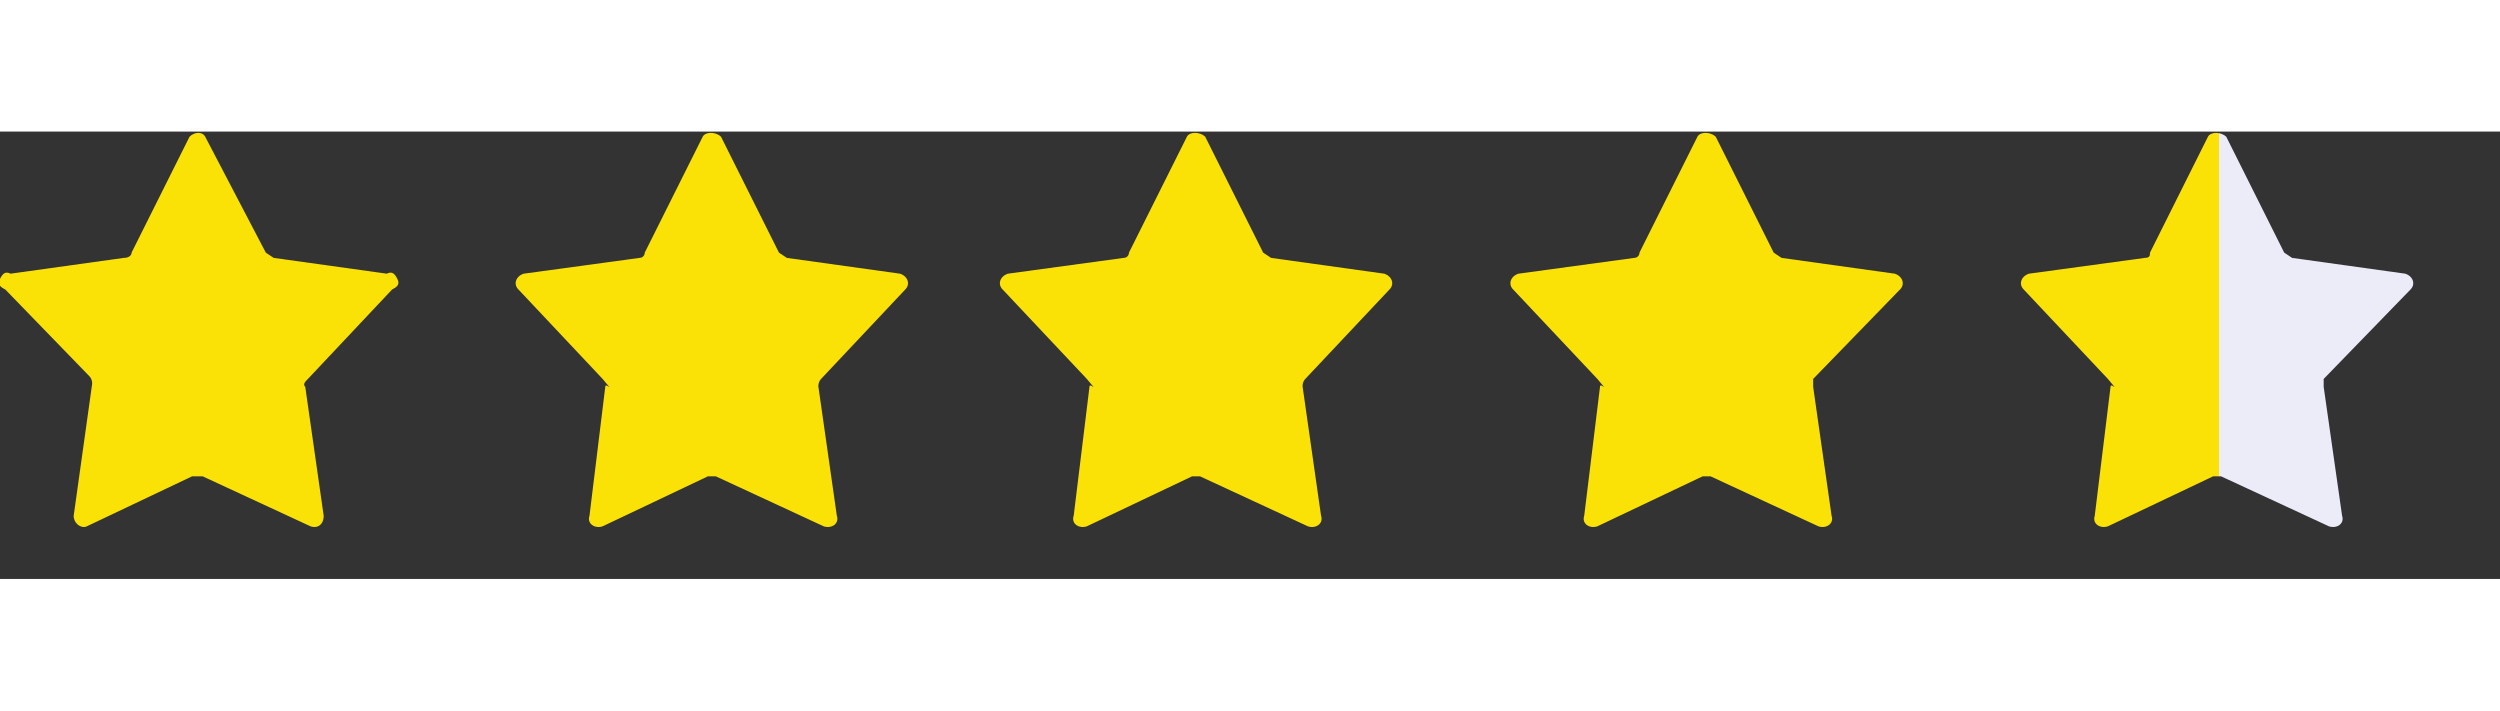
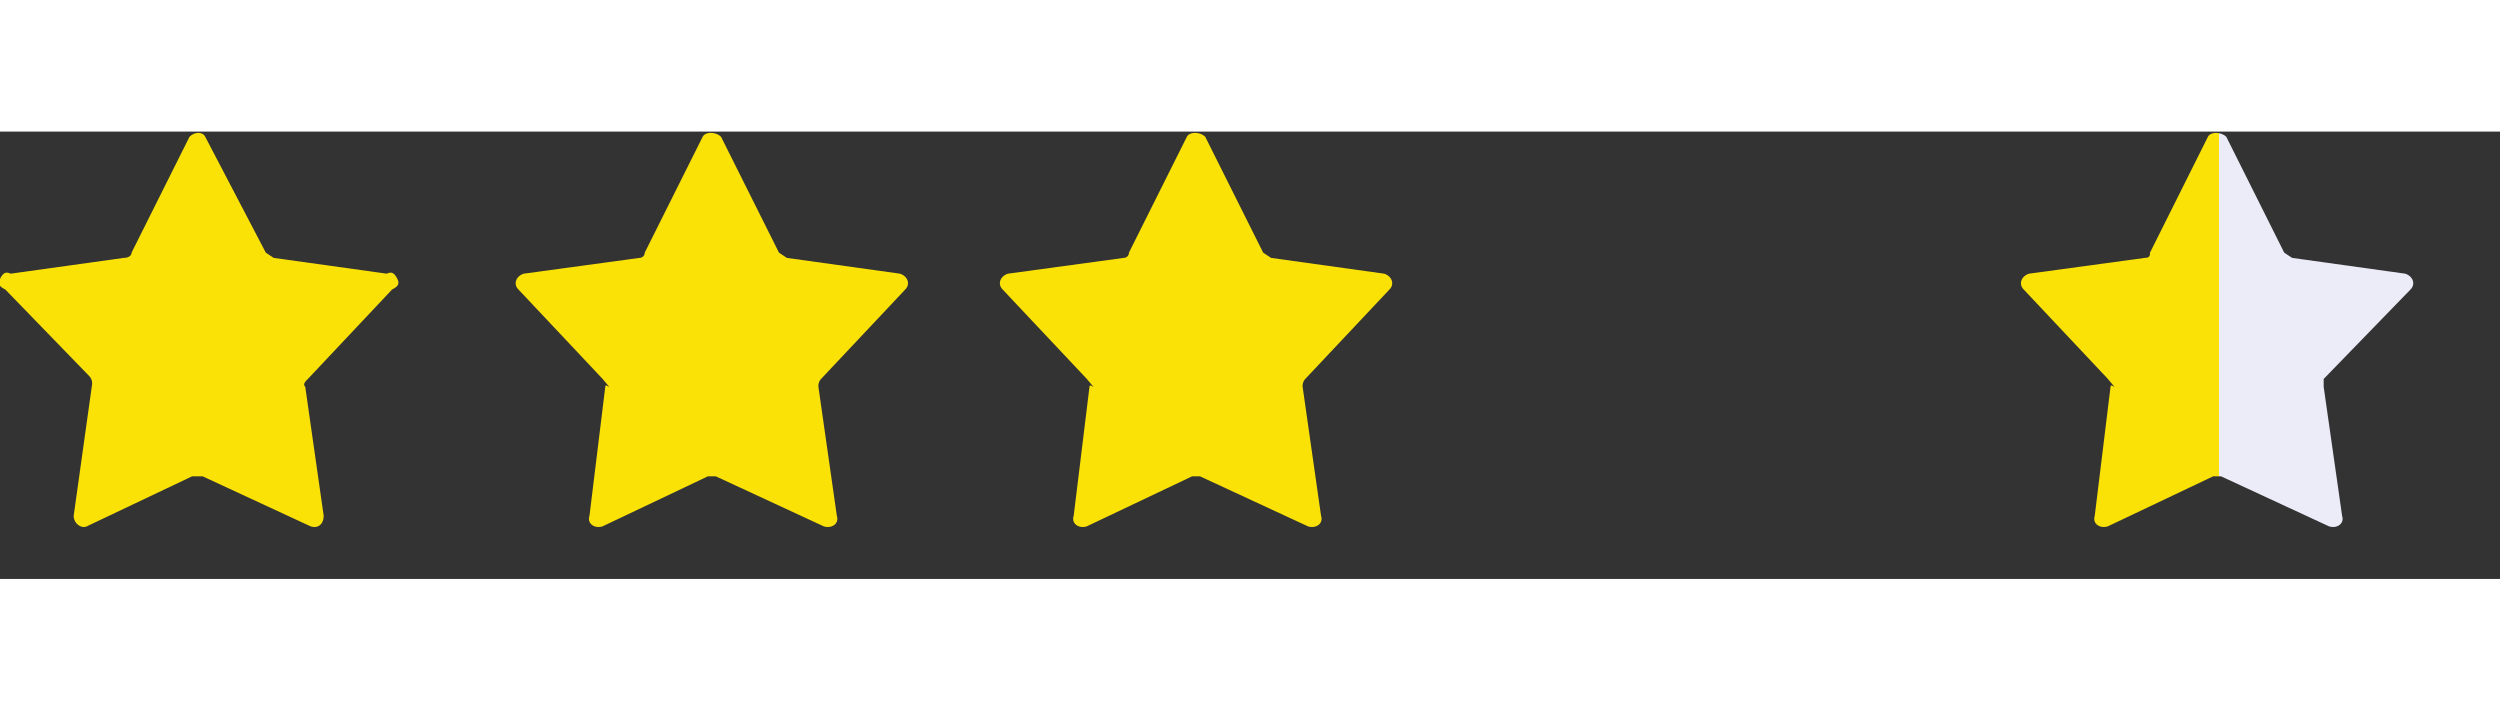
<svg xmlns="http://www.w3.org/2000/svg" viewBox="0 0 95 17" width="95" height="27">
  <rect x="0" y="0" width="95" height="17" fill="#333333" stroke="none" />
  <linearGradient id="a" gradientTransform="matrix(1 0 0 -1 -50.17 -61.35)" gradientUnits="userSpaceOnUse" x1="126.94" x2="141.84" y1="-68.81" y2="-68.81">
    <stop offset=".5" stop-color="#fae207" />
    <stop offset=".5" stop-color="#fd75d1" />
    <stop offset=".5" stop-color="#f894db" />
    <stop offset=".5" stop-color="#f4b0e4" />
    <stop offset=".5" stop-color="#f1c6ec" />
    <stop offset=".5" stop-color="#efd7f1" />
    <stop offset=".5" stop-color="#ede2f5" />
    <stop offset=".5" stop-color="#ece9f7" />
    <stop offset=".5" stop-color="#ecebf8" />
  </linearGradient>
  <g transform="translate(.1)">
    <g fill="#fae207">
      <path d="m22.8 15 4-1.9h.3l4.1 1.9c.3.1.6-.1.5-.4l-.7-4.9a.4.4 0 0 1 .1-.3l3.2-3.4c.2-.2.1-.5-.2-.6l-4.3-.6-.3-.2-2.2-4.4c-.2-.2-.6-.2-.7 0l-2.2 4.4a.2.2 0 0 1 -.2.2l-4.4.6c-.3.1-.4.4-.2.6l3.2 3.4c.5.6.1.1.1.3l-.6 4.9c-.1.3.2.5.5.4z" />
      <path d="m41.2 15 4-1.9h.3l4.1 1.9c.3.1.6-.1.5-.4l-.7-4.9a.4.4 0 0 1 .1-.3l3.2-3.4c.2-.2.1-.5-.2-.6l-4.3-.6-.3-.2-2.2-4.4c-.2-.2-.6-.2-.7 0l-2.2 4.4a.2.2 0 0 1 -.2.2l-4.4.6c-.3.1-.4.4-.2.6l3.2 3.4c.5.6.1.1.1.3l-.6 4.9c-.1.3.2.5.5.4z" />
      <path d="m3.2 15 4-1.9h.4l4.1 1.9c.3.1.5-.1.5-.4l-.7-4.9c-.1-.1 0-.2.1-.3l3.2-3.4c.2-.1.3-.2.2-.4s-.2-.3-.4-.2l-4.3-.6-.3-.2-2.3-4.4c-.1-.2-.4-.2-.6 0l-2.2 4.4c0 .1-.1.2-.3.2l-4.3.6c-.2-.1-.3 0-.4.2s0 .3.2.4l3.2 3.3a.4.4 0 0 1 .1.3l-.7 5c0 .3.3.5.5.4z" />
    </g>
    <path d="m80 15 4-1.9h.3l4.1 1.9c.3.1.6-.1.5-.4l-.7-4.9v-.3l3.3-3.4c.2-.2.1-.5-.2-.6l-4.3-.6-.3-.2-2.2-4.4c-.2-.2-.6-.2-.7 0l-2.2 4.4c0 .1 0 .2-.2.2l-4.4.6c-.3.1-.4.4-.2.6l3.2 3.4c.5.6.1.1.1.3l-.6 4.9c-.1.3.2.5.5.4z" fill="url(#a)" />
-     <path d="m60.6 15 4-1.9h.3l4.1 1.9c.3.1.6-.1.5-.4l-.7-4.9v-.3l3.3-3.4c.2-.2.1-.5-.2-.6l-4.3-.6-.3-.2-2.2-4.4c-.2-.2-.6-.2-.7 0l-2.2 4.4a.2.2 0 0 1 -.2.2l-4.4.6c-.3.1-.4.4-.2.6l3.2 3.4c.5.6.1.1.1.3l-.6 4.9c-.1.3.2.5.5.4z" fill="#fae207" />
  </g>
</svg>